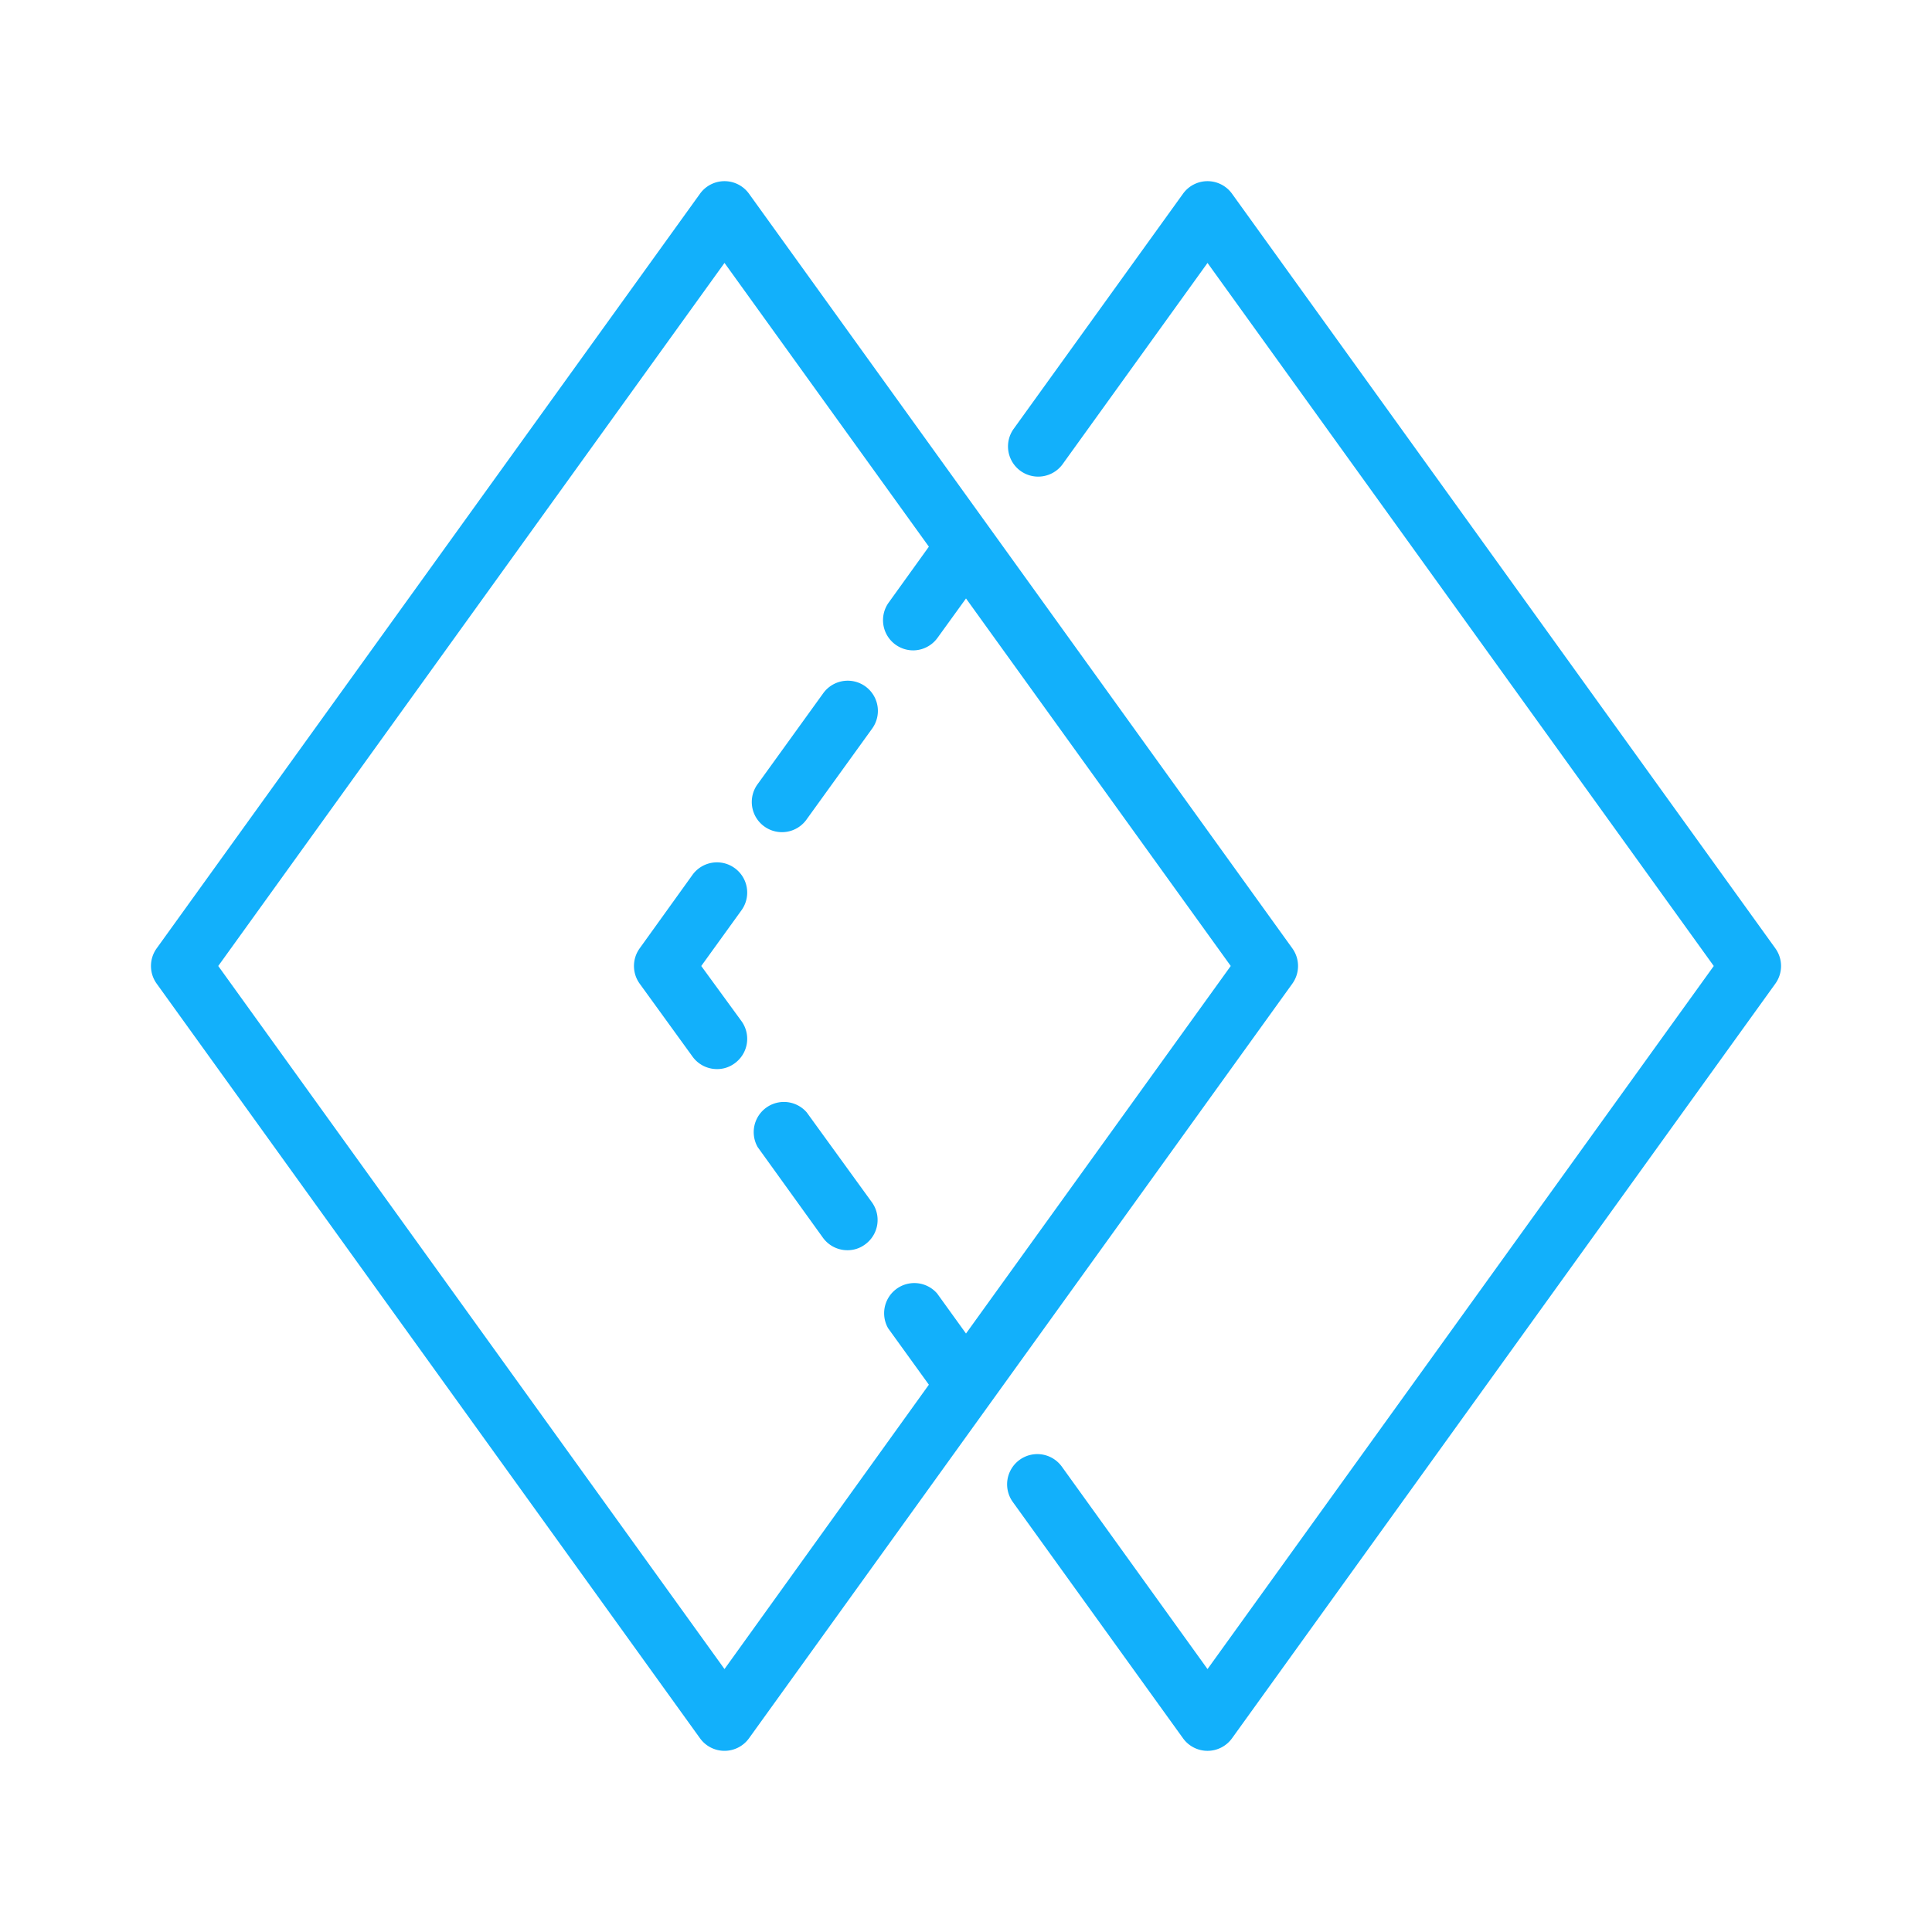
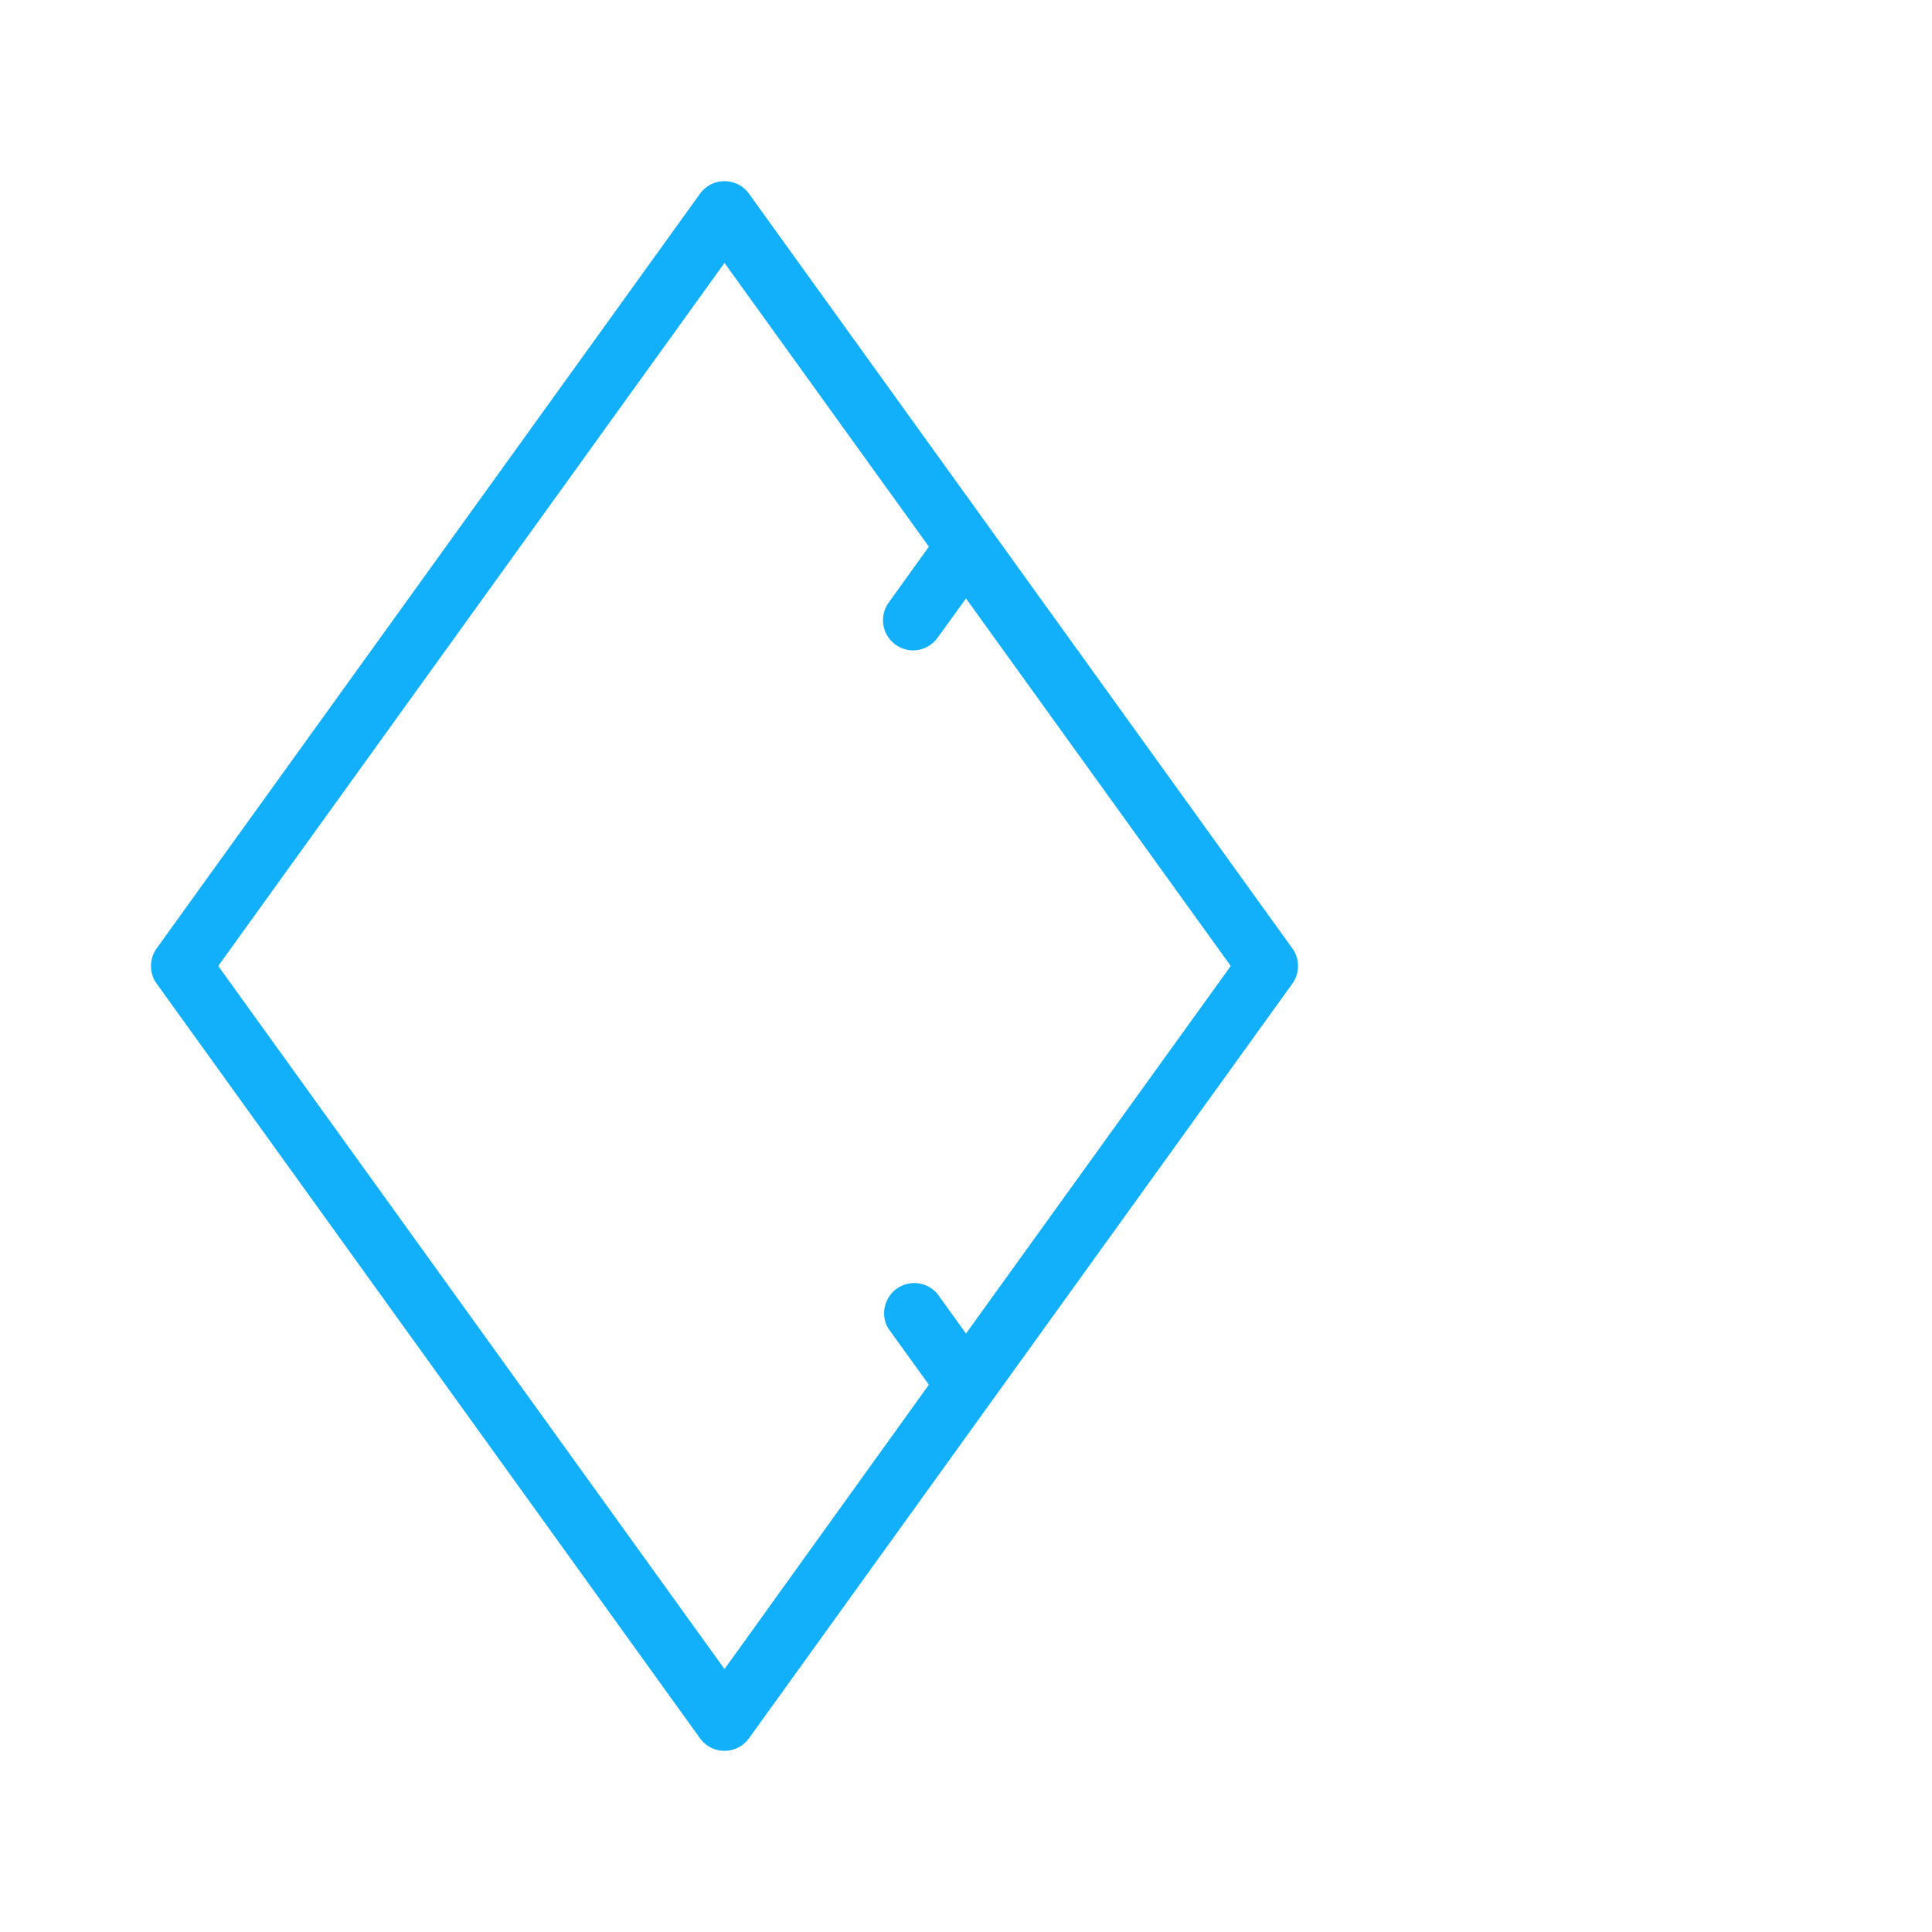
<svg xmlns="http://www.w3.org/2000/svg" width="1600" height="1600" viewBox="0 0 1200 1200">
  <g fill="#12b0fb">
    <path d="m802.69 589.03-337.5-468.75a18.752 18.752 0 0 0-30.376 0l-337.5 468.75a18.75 18.75 0 0 0 0 21.938l337.5 468.75a18.752 18.752 0 0 0 30.376 0l337.5-468.75a18.75 18.75 0 0 0 0-21.938M600 828.28l-17.906-24.844a18.76 18.76 0 0 0-16.52-6.356 18.76 18.76 0 0 0-14.449 10.227 18.76 18.76 0 0 0 .5 17.691l25.312 35.062-126.94 176.62-314.44-436.69 314.44-436.69 126.94 176.25-24.938 34.688a18.74 18.74 0 0 0-3.3 13.95 18.74 18.74 0 0 0 7.519 12.206 18.75 18.75 0 0 0 10.969 3.563 18.74 18.74 0 0 0 15.188-7.875L600 371.707l164.44 228.28z" />
-     <path d="M501.09 690.94a18.76 18.76 0 0 0-16.52-6.355 18.76 18.76 0 0 0-14.449 10.227 18.76 18.76 0 0 0 .5 17.69l40.5 56.25a18.75 18.75 0 0 0 15.281 7.782 18.2 18.2 0 0 0 10.875-3.563 18.753 18.753 0 0 0 4.312-26.157zm-44.81-151.78a18.74 18.74 0 0 0-13.949-3.3 18.74 18.74 0 0 0-12.207 7.519l-32.812 45.656a18.75 18.75 0 0 0 0 21.938l32.812 45.28a18.75 18.75 0 0 0 15.281 7.782 18.2 18.2 0 0 0 10.875-3.563 18.753 18.753 0 0 0 4.313-26.157l-25.032-34.312 25.031-34.688a18.755 18.755 0 0 0-4.312-26.157zm81.28-112.78a18.75 18.75 0 0 0-26.25 4.219l-40.594 56.25a18.746 18.746 0 0 0 4.055 26.511 18.76 18.76 0 0 0 14.19 3.226 18.76 18.76 0 0 0 12.224-7.894l40.594-56.25a18.74 18.74 0 0 0 3.254-13.898 18.75 18.75 0 0 0-7.473-12.164m565.14 162.65L765.2 120.28a18.752 18.752 0 0 0-30.376 0l-105.47 146.44a18.74 18.74 0 0 0-1.531 18.434 18.75 18.75 0 0 0 15.03 10.781 18.76 18.76 0 0 0 16.97-7.371l90.188-125.25 314.44 436.69-314.44 436.69-90.47-125.72a18.77 18.77 0 0 0-17.116-7.707 18.772 18.772 0 0 0-13.351 29.645l105.75 146.81a18.752 18.752 0 0 0 30.376 0l337.5-468.75a18.75 18.75 0 0 0 0-21.938z" />
  </g>
</svg>